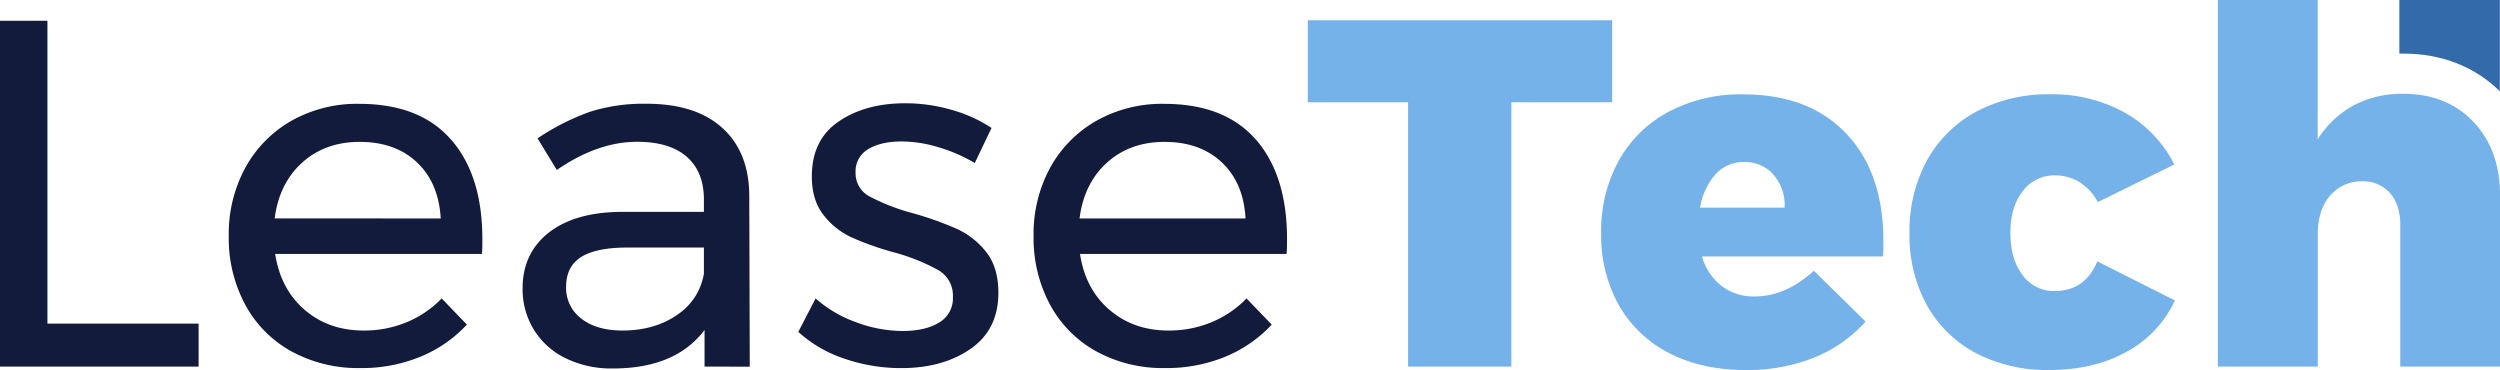
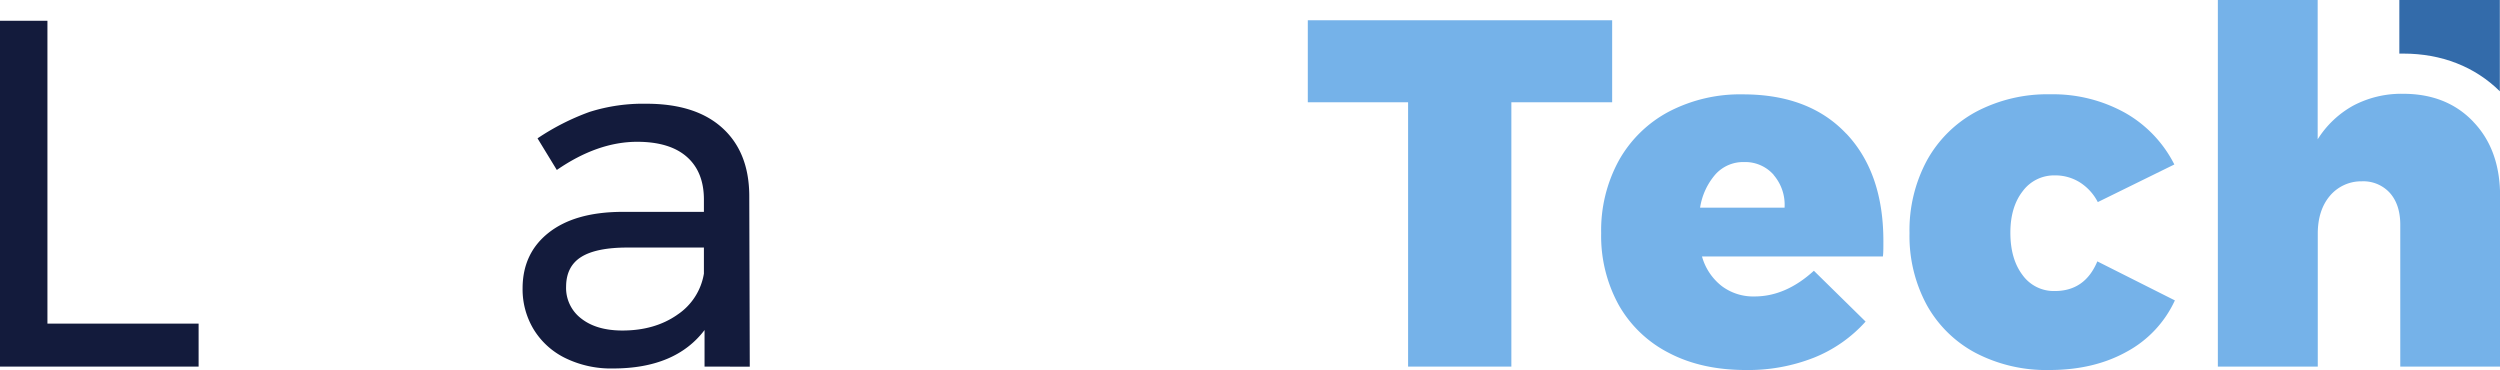
<svg xmlns="http://www.w3.org/2000/svg" viewBox="0 0 746.33 110.48" width="746.33" height="110.48" x="0" y="0">
  <defs>
    <style>.cls-1{fill:#131b3c;}.cls-2{fill:#75b2e9;}.cls-3{fill:#336baa;}</style>
  </defs>
  <g id="Layer_2" data-name="Layer 2">
    <g id="Layer_1-2" data-name="Layer 1">
      <polygon class="cls-1" points="0 6.2 14.16 6.2 14.16 96.61 59.29 96.61 59.29 109.44 0 109.44 0 6.2" />
-       <path class="cls-1" d="M134.66,41.67Q144,52.36,144,71.39c0,2,0,3.44-.14,4.42H82.15q1.62,10.48,8.78,16.67t17.63,6.19a33,33,0,0,0,12.9-2.5,31,31,0,0,0,10.4-7.08l7.52,7.82a39.38,39.38,0,0,1-13.86,9.58,46.08,46.08,0,0,1-18,3.39,41.41,41.41,0,0,1-20.43-4.94A34.67,34.67,0,0,1,73.23,91,41.86,41.86,0,0,1,68.29,70.5a41.37,41.37,0,0,1,4.94-20.42A36,36,0,0,1,87,36.06,39.84,39.84,0,0,1,107.23,31q18.13,0,27.43,10.7m-3.09,23.52q-.6-10.62-7.08-16.74t-17.11-6.12q-10.34,0-17.19,6.2T82,65.19Z" />
      <path class="cls-1" d="M210.33,109.44V98.53Q201.63,110,183,110a31,31,0,0,1-14.23-3.1,22.73,22.73,0,0,1-9.44-8.55,23.12,23.12,0,0,1-3.32-12.24q0-10.47,7.74-16.6t21.61-6.26h24.78V59.59q0-8.27-5.09-12.76t-14.82-4.5q-11.81,0-24,8.41l-5.76-9.44A71.1,71.1,0,0,1,176,33.41a53.05,53.05,0,0,1,17-2.44q14.61,0,22.57,7.16t8.11,20l.15,51.33ZM202.14,94a18.28,18.28,0,0,0,8-12.32V73.9H187.32q-9.3,0-13.79,2.8T169,85.55a11.45,11.45,0,0,0,4.57,9.58c3.05,2.37,7.13,3.54,12.24,3.54q9.58,0,16.3-4.64" />
-       <path class="cls-1" d="M280.31,44a38.24,38.24,0,0,0-11.13-1.77q-6.19,0-10,2.29a7.64,7.64,0,0,0-3.76,7,7.79,7.79,0,0,0,4.21,7.15,61.06,61.06,0,0,0,12.75,4.94,100,100,0,0,1,13.28,4.72,23.58,23.58,0,0,1,8.77,6.93q3.61,4.57,3.62,12.1,0,11.06-8.34,16.81T269,109.89a51.78,51.78,0,0,1-16.89-2.81,38.3,38.3,0,0,1-13.79-8l5.16-10a36.56,36.56,0,0,0,12,7.08,39.94,39.94,0,0,0,13.94,2.65c4.53,0,8.16-.83,10.92-2.51a8.35,8.35,0,0,0,4.13-7.66,8.73,8.73,0,0,0-4.35-8A59.4,59.4,0,0,0,267,75.37a86.63,86.63,0,0,1-12.76-4.5,22.56,22.56,0,0,1-8.41-6.71q-3.47-4.42-3.47-11.5,0-10.92,8-16.38t19.91-5.45a49.65,49.65,0,0,1,13.94,2A42,42,0,0,1,296,38.2l-5,10.47A47.07,47.07,0,0,0,280.31,44" />
-       <path class="cls-1" d="M374.93,41.67q9.3,10.69,9.29,29.72c0,2-.05,3.44-.14,4.42H322.42Q324,86.29,331.2,92.48t17.62,6.19a33,33,0,0,0,12.91-2.5,31,31,0,0,0,10.4-7.08l7.52,7.82a39.38,39.38,0,0,1-13.86,9.58,46.08,46.08,0,0,1-18,3.39,41.41,41.41,0,0,1-20.43-4.94A34.67,34.67,0,0,1,313.5,91a41.86,41.86,0,0,1-4.94-20.51,41.37,41.37,0,0,1,4.94-20.42,36,36,0,0,1,13.79-14A39.82,39.82,0,0,1,347.5,31q18.13,0,27.43,10.7m-3.1,23.52q-.58-10.62-7.08-16.74t-17.1-6.12q-10.33,0-17.19,6.2t-8.18,16.66Z" />
      <polygon class="cls-2" points="390.42 6.05 481.28 6.05 481.28 30.53 451.19 30.53 451.19 109.44 420.36 109.44 420.36 30.53 390.42 30.53 390.42 6.05" />
      <path class="cls-2" d="M551.19,39.9Q562.26,51.63,562.25,72c0,2.06,0,3.59-.15,4.57h-54A17,17,0,0,0,514,85.4a15.63,15.63,0,0,0,9.8,3.1q9.3,0,17.7-7.67L556.94,96a41.32,41.32,0,0,1-15.41,10.77,53.4,53.4,0,0,1-20.28,3.69q-13.28,0-23-5.09a36,36,0,0,1-15-14.31A42.7,42.7,0,0,1,478,69.62a43.39,43.39,0,0,1,5.31-21.76,36.89,36.89,0,0,1,14.9-14.53,45.94,45.94,0,0,1,22.12-5.16q19.77,0,30.83,11.73M529.51,52.21a11.3,11.3,0,0,0-8.85-3.83,11.13,11.13,0,0,0-8.56,3.69A19.72,19.72,0,0,0,507.53,62h25.22a13.63,13.63,0,0,0-3.24-9.74" />
      <path class="cls-2" d="M620.88,54.43a13.79,13.79,0,0,0-7.45-2.07,11.64,11.64,0,0,0-9.59,4.72q-3.68,4.72-3.68,12.39,0,7.82,3.61,12.61a11.49,11.49,0,0,0,9.66,4.8q9,0,12.69-8.85l23.15,11.65A33.14,33.14,0,0,1,634.89,105q-9.81,5.46-23.08,5.46a45.64,45.64,0,0,1-22-5.09,35.93,35.93,0,0,1-14.6-14.31,43.2,43.2,0,0,1-5.16-21.46,43.88,43.88,0,0,1,5.23-21.76,36.58,36.58,0,0,1,14.75-14.53,45.54,45.54,0,0,1,22.05-5.16,44.33,44.33,0,0,1,22.2,5.46,36.71,36.71,0,0,1,14.83,15.49L626.26,60.33a15.19,15.19,0,0,0-5.38-5.9" />
      <path class="cls-2" d="M738.36,36.36q8,8.32,8,22.2v50.88h-29.8V67.11q0-6-3.1-9.51a10.69,10.69,0,0,0-8.4-3.47,12.21,12.21,0,0,0-9.59,4.43q-3.54,4.27-3.54,11.21v39.67H662.1V0h29.8V41.59a29.19,29.19,0,0,1,10.69-10.1A30.73,30.73,0,0,1,717.42,28q13,0,20.94,8.34" />
      <path class="cls-3" d="M746.28,27.31V0h-30V16h1.17c11.45,0,21.4,3.9,28.86,11.28" />
    </g>
  </g>
</svg>